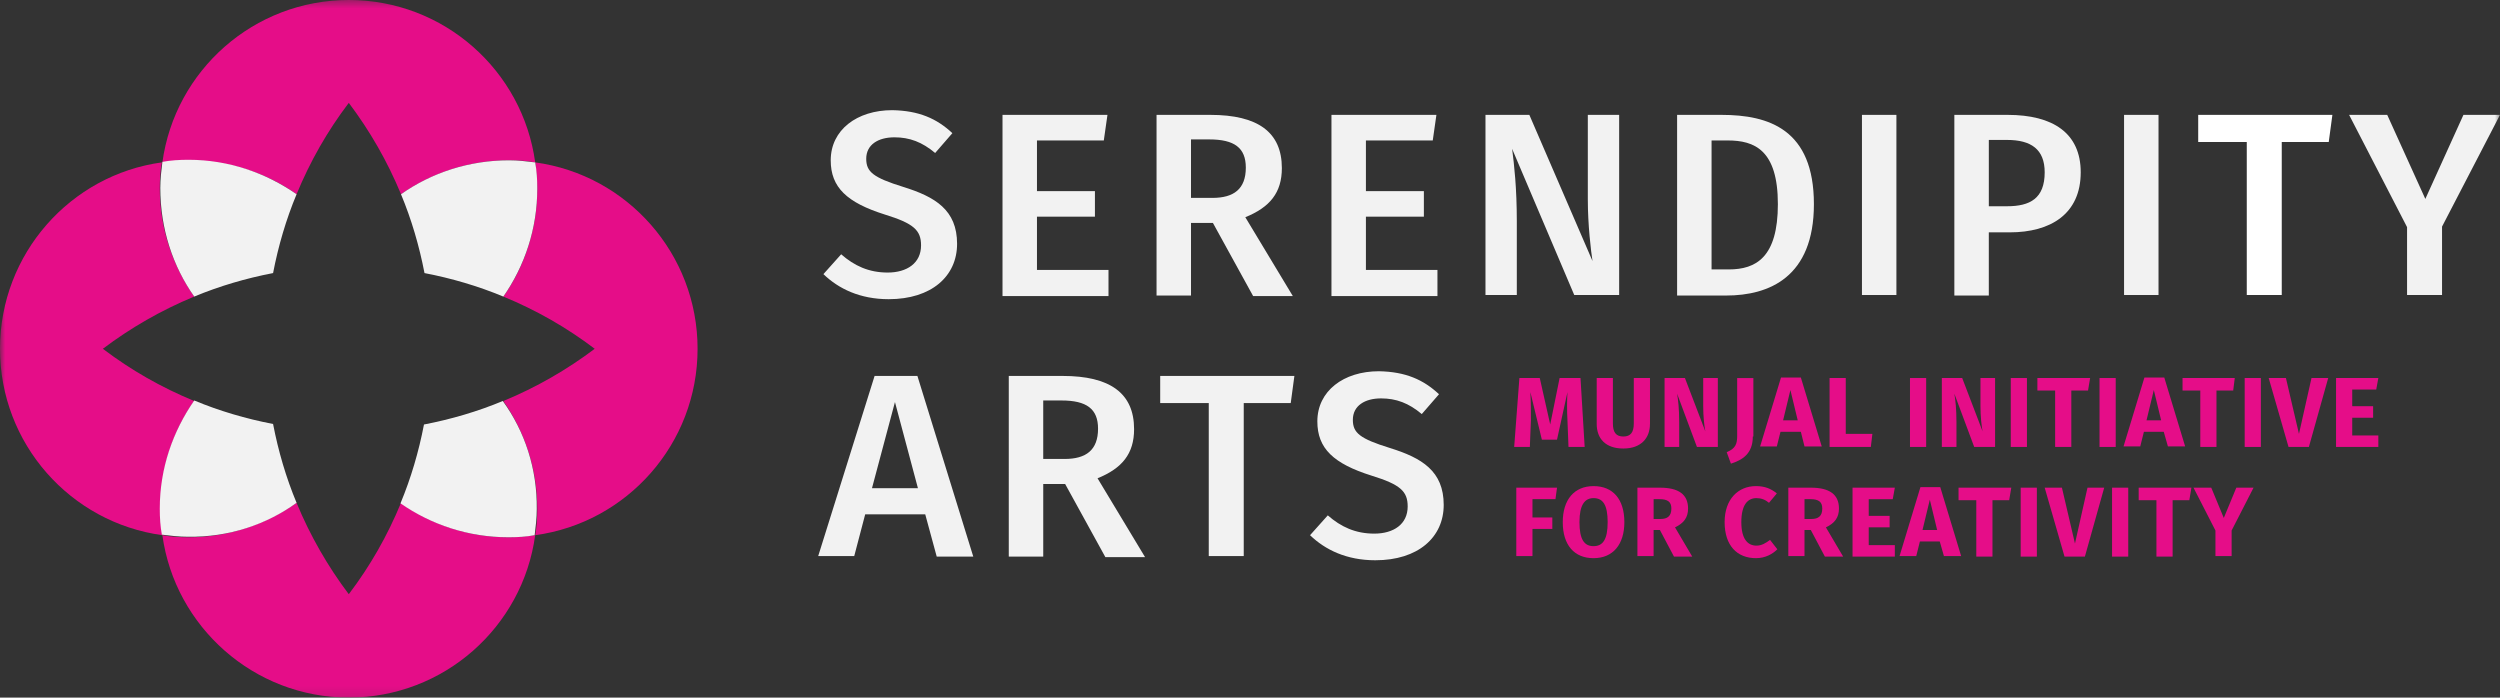
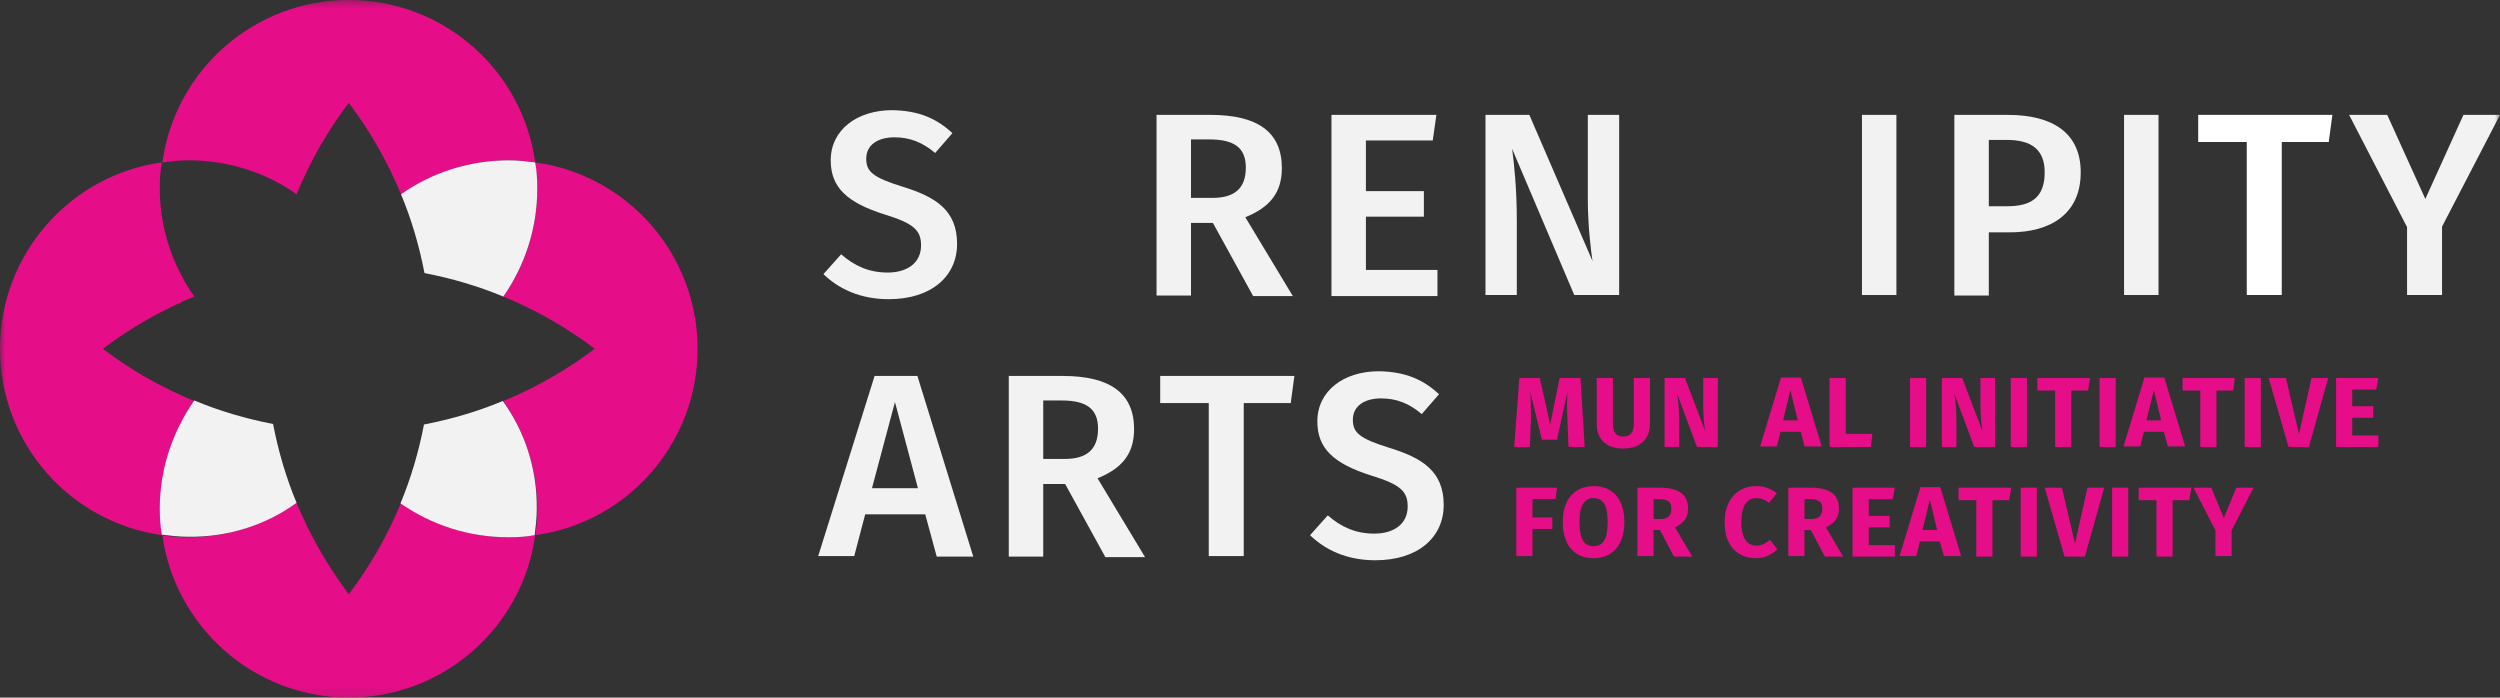
<svg xmlns="http://www.w3.org/2000/svg" xmlns:xlink="http://www.w3.org/1999/xlink" width="240" height="66.967" viewBox="0 0 240 66.967">
  <rect x="0" y="0" width="240" height="66.967" fill="#333333" stroke="none" />
  <defs>
    <rect id="rect-1" width="240" height="66.967" x="0" y="0" />
    <mask id="mask-2" maskContentUnits="userSpaceOnUse" maskUnits="userSpaceOnUse">
      <rect width="240" height="66.967" x="0" y="0" fill="black" />
      <use fill="white" xlink:href="#rect-1" />
    </mask>
  </defs>
  <g>
    <use fill="none" xlink:href="#rect-1" />
    <g mask="url(#mask-2)">
      <path fill="rgb(229,13,136)" fill-rule="evenodd" d="M28.471 18.647c1.303-3.158 2.957-6.065 5.013-8.772 2.005 2.657 3.709 5.614 5.013 8.772 2.957-2.055 6.516-3.258 10.376-3.258.852 0 1.704.05 2.506.201C50.175 6.767 42.607 0 33.484 0c-9.123 0-16.692 6.767-17.895 15.589.802-.1 1.654-.201 2.506-.201 3.86 0 7.469 1.203 10.376 3.258" />
      <path fill="rgb(229,13,136)" fill-rule="evenodd" d="M38.496 48.271c-1.303 3.158-2.957 6.065-5.013 8.772-2.005-2.657-3.709-5.614-5.013-8.772-2.957 2.055-6.516 3.308-10.376 3.308-.852 0-1.704-.05-2.506-.201 1.203 8.772 8.772 15.589 17.895 15.589 9.123 0 16.692-6.767 17.895-15.589-.802.1-1.654.201-2.506.201-3.86 0-7.469-1.203-10.376-3.308" />
      <path fill="rgb(229,13,136)" fill-rule="evenodd" d="M18.647 38.496c-3.158-1.303-6.065-2.957-8.772-5.013 2.657-2.005 5.614-3.709 8.772-5.013-2.055-2.957-3.308-6.516-3.308-10.376 0-.852.05-1.704.201-2.506C6.767 16.792 0 24.361 0 33.484 0 42.607 6.767 50.175 15.589 51.378c-.1-.802-.201-1.654-.201-2.506 0-3.86 1.203-7.469 3.258-10.376" />
      <path fill="rgb(229,13,136)" fill-rule="evenodd" d="M66.967 33.484c0-9.123-6.767-16.692-15.589-17.895.1.802.201 1.654.201 2.506 0 3.86-1.203 7.469-3.258 10.376 3.158 1.303 6.065 2.957 8.772 5.013-2.657 2.005-5.614 3.709-8.772 5.013 2.055 2.957 3.258 6.516 3.258 10.376 0 .852-.05 1.704-.201 2.506 8.822-1.203 15.589-8.772 15.589-17.895" />
-       <path fill="#F2F2F2" fill-rule="evenodd" d="M18.647 28.471c2.406-1.003 4.962-1.754 7.569-2.256.501-2.607 1.253-5.163 2.256-7.569-2.957-2.055-6.516-3.308-10.376-3.308-.852 0-1.704.05-2.506.201-.1.802-.201 1.654-.201 2.506 0 3.91 1.203 7.519 3.258 10.426" />
      <path fill="#F2F2F2" fill-rule="evenodd" d="M28.471 48.271c-1.003-2.406-1.754-4.962-2.256-7.569-2.607-.501-5.163-1.253-7.569-2.256-2.055 2.957-3.308 6.516-3.308 10.376 0 .852.05 1.704.201 2.506.802.1 1.654.201 2.506.201 3.91.05 7.519-1.153 10.426-3.258" />
      <path fill="#F2F2F2" fill-rule="evenodd" d="M38.496 18.647c1.003 2.406 1.754 4.962 2.256 7.569 2.607.501 5.163 1.253 7.569 2.256 2.055-2.957 3.258-6.516 3.258-10.376 0-.852-.05-1.704-.201-2.506-.802-.1-1.654-.201-2.506-.201-3.86 0-7.469 1.203-10.376 3.258" />
      <path fill="#F2F2F2" fill-rule="evenodd" d="M48.271 38.496c-2.406 1.003-4.962 1.754-7.569 2.256-.501 2.607-1.253 5.163-2.256 7.569 2.957 2.055 6.516 3.258 10.376 3.258.852 0 1.704-.05 2.506-.201.1-.802.201-1.654.201-2.506.05-3.86-1.153-7.469-3.258-10.376" />
      <g style="     fill: red; ">
        <path fill="#F2F2F2" fill-rule="evenodd" d="M91.429 12.782l-1.654 1.905c-1.253-1.053-2.456-1.504-3.91-1.504-1.554 0-2.707.702-2.707 2.055 0 1.253.652 1.805 3.559 2.707 3.058.952 5.163 2.206 5.163 5.464 0 3.108-2.456 5.313-6.566 5.313-2.757 0-4.812-1.003-6.266-2.406l1.704-1.905c1.253 1.103 2.657 1.754 4.461 1.754 1.855 0 3.208-.902 3.208-2.607 0-1.454-.702-2.105-3.459-2.957-3.659-1.153-5.213-2.607-5.213-5.213 0-2.907 2.506-4.812 5.915-4.812 2.556.05 4.261.802 5.764 2.206z" />
-         <path fill="#F2F2F2" fill-rule="evenodd" d="M105.965 13.484h-6.416v4.862h5.564V20.802h-5.564v5.113h6.867v2.506H96.241v-17.393h10.075l-.351 2.456z" />
        <path fill="#F2F2F2" fill-rule="evenodd" d="M114.336 21.404h2.105l3.86 7.018h3.81l-4.561-7.569c2.356-.952 3.509-2.356 3.509-4.712 0-3.459-2.306-5.113-6.867-5.113h-5.163v17.343h3.308v-6.967zm2.055-2.406h-2.055v-5.614h1.754c2.406 0 3.509.802 3.509 2.707 0 2.055-1.153 2.907-3.208 2.907z" />
        <path fill="#F2F2F2" fill-rule="evenodd" d="M137.544 13.484h-6.416v4.862h5.564V20.802h-5.564v5.113h6.867v2.506h-10.175v-17.393h10.075l-.351 2.456z" />
        <path fill="#F2F2F2" fill-rule="evenodd" d="M155.439 28.321h-4.311l-5.965-14.035c.201 1.554.451 3.759.451 6.967v7.068h-3.008V11.028h4.211l6.065 14.035c-.15-.952-.451-3.459-.451-5.915v-8.12h3.008v17.293z" />
-         <path fill="#F2F2F2" fill-rule="evenodd" d="M165.714 28.371c4.11 0 8.421-1.754 8.421-8.772 0-7.168-4.311-8.571-8.872-8.571h-4.261v17.343h4.712zm-1.404-2.506v-12.381h1.554c2.556 0 4.812.902 4.812 6.115 0 5.113-2.105 6.266-4.712 6.266h-1.654z" />
        <path fill="#F2F2F2" fill-rule="evenodd" d="M182.055 28.321h-3.308V11.028h3.308v17.293z" />
        <path fill="#F2F2F2" fill-rule="evenodd" d="M192.932 22.306c3.91 0 6.817-1.754 6.817-5.764 0-3.759-2.657-5.514-7.018-5.514h-5.113v17.343h3.308v-6.065h2.005zm-.251-8.872c2.306 0 3.609.902 3.609 3.108 0 2.506-1.404 3.258-3.609 3.258h-1.754v-6.366h1.754z" />
        <path fill="#F2F2F2" fill-rule="evenodd" d="M207.218 28.321h-3.308V11.028h3.308v17.293z" />
        <path fill="#fff" fill-rule="evenodd" d="M223.559 13.634h-4.511v14.687h-3.358V13.634h-4.662v-2.607h12.882l-.351 2.607z" />
        <path fill="#F2F2F2" fill-rule="evenodd" d="M234.436 21.754v6.566h-3.358v-6.516l-5.564-10.777h3.659l3.659 8.07 3.659-8.07H240l-5.564 10.727z" />
        <path fill="#F2F2F2" fill-rule="evenodd" d="M83.058 49.373h5.764l1.103 4.06h3.509l-5.363-17.343h-4.11l-5.414 17.293h3.459l1.053-4.01zm2.857-10.777l2.206 8.271h-4.411l2.206-8.271z" />
        <path fill="#F2F2F2" fill-rule="evenodd" d="M100.15 46.466h2.105l3.86 7.018h3.81l-4.561-7.569c2.356-.952 3.509-2.356 3.509-4.712 0-3.459-2.306-5.113-6.867-5.113h-5.163V53.434h3.308v-6.967zm2.055-2.406h-2.055v-5.614h1.754c2.406 0 3.509.802 3.509 2.707 0 2.055-1.153 2.907-3.208 2.907z" />
        <path fill="#F2F2F2" fill-rule="evenodd" d="M123.91 38.697h-4.511v14.687h-3.358v-14.687h-4.662v-2.607h12.882l-.351 2.607z" />
        <path fill="#F2F2F2" fill-rule="evenodd" d="M138.145 37.845l-1.654 1.905c-1.253-1.053-2.456-1.504-3.91-1.504-1.554 0-2.707.702-2.707 2.055 0 1.253.652 1.805 3.559 2.707 3.058.952 5.163 2.206 5.163 5.464 0 3.108-2.456 5.313-6.566 5.313-2.757 0-4.812-1.003-6.266-2.406l1.704-1.905c1.253 1.103 2.657 1.754 4.461 1.754 1.855 0 3.208-.902 3.208-2.607 0-1.454-.702-2.105-3.459-2.957-3.659-1.153-5.213-2.607-5.213-5.213 0-2.907 2.506-4.812 5.915-4.812 2.556.05 4.261.802 5.764 2.206z" />
      </g>
      <g>
        <path fill="rgb(229,13,136)" fill-rule="evenodd" d="M152.13 42.907h-1.554l-.1-2.556c-.05-.902-.05-1.855 0-2.707l-1.003 4.561h-1.454l-1.103-4.561c.05.952.05 1.805.05 2.707l-.1 2.556h-1.504l.501-6.617h1.955l1.003 4.461.902-4.461h2.005l.401 6.617z" />
        <path fill="rgb(229,13,136)" fill-rule="evenodd" d="M158.396 40.702c0 1.353-.852 2.356-2.556 2.356-1.704 0-2.556-.952-2.556-2.356v-4.411h1.554v4.361c0 .852.301 1.253 1.003 1.253.702 0 1.003-.401 1.003-1.253v-4.361h1.554v4.411z" />
        <path fill="rgb(229,13,136)" fill-rule="evenodd" d="M164.912 42.907h-2.005l-1.905-5.113c.1.602.201 1.454.201 2.707v2.406h-1.404v-6.617h1.955l1.955 5.113c-.1-.551-.201-1.404-.201-2.456v-2.657h1.404v6.617z" />
-         <path fill="rgb(229,13,136)" fill-rule="evenodd" d="M168.271 41.905c0 1.654-1.003 2.256-2.105 2.607l-.401-1.103c.852-.351 1.003-.802 1.003-1.554v-5.564h1.554v5.614h-.05z" />
        <path fill="rgb(229,13,136)" fill-rule="evenodd" d="M170.927 41.454h1.955l.351 1.404h1.654l-2.005-6.617h-1.905l-2.005 6.617h1.604l.351-1.404zm.952-4.01l.702 2.907h-1.404l.702-2.907z" />
        <path fill="rgb(229,13,136)" fill-rule="evenodd" d="M177.193 41.654h2.556l-.15 1.253h-3.96v-6.617h1.554v5.363z" />
        <path fill="rgb(229,13,136)" fill-rule="evenodd" d="M184.912 42.907H183.358v-6.617h1.554v6.617z" />
        <path fill="rgb(229,13,136)" fill-rule="evenodd" d="M191.529 42.907h-2.005l-1.905-5.113c.1.602.201 1.454.201 2.707v2.406h-1.404v-6.617h1.955l1.955 5.113c-.1-.551-.201-1.404-.201-2.456v-2.657h1.404v6.617z" />
        <path fill="rgb(229,13,136)" fill-rule="evenodd" d="M194.586 42.907h-1.554v-6.617h1.554v6.617z" />
        <path fill="rgb(229,13,136)" fill-rule="evenodd" d="M200.451 37.494h-1.604v5.414h-1.554v-5.414h-1.704v-1.203h5.063l-.201 1.203z" />
        <path fill="rgb(229,13,136)" fill-rule="evenodd" d="M203.108 42.907h-1.554v-6.617h1.554v6.617z" />
        <path fill="rgb(229,13,136)" fill-rule="evenodd" d="M205.464 42.857l.351-1.404h1.905l.401 1.404h1.654l-2.005-6.617h-1.905l-2.005 6.617h1.604zm1.303-5.414l.702 2.907h-1.404l.702-2.907z" />
        <path fill="rgb(229,13,136)" fill-rule="evenodd" d="M214.386 37.494h-1.604v5.414h-1.554v-5.414h-1.704v-1.203h5.013l-.15 1.203z" />
        <path fill="rgb(229,13,136)" fill-rule="evenodd" d="M217.043 42.907h-1.554v-6.617h1.554v6.617z" />
        <path fill="rgb(229,13,136)" fill-rule="evenodd" d="M221.654 42.907h-1.955l-1.905-6.617h1.654l1.253 5.363 1.203-5.363h1.604l-1.855 6.617z" />
        <path fill="rgb(229,13,136)" fill-rule="evenodd" d="M228.12 37.393h-2.306v1.604h2.005v1.103h-2.005v1.704h2.506v1.103h-4.06v-6.617h4.06l-.201 1.103z" />
        <path fill="rgb(229,13,136)" fill-rule="evenodd" d="M145.564 46.817h3.91l-.15 1.103h-2.206v1.754h1.905v1.103h-1.905v2.607h-1.554V46.817z" />
        <path fill="rgb(229,13,136)" fill-rule="evenodd" d="M152.982 53.584c1.855 0 2.957-1.303 2.957-3.459 0-2.206-1.103-3.459-2.957-3.459-1.855 0-2.957 1.303-2.957 3.459 0 2.206 1.103 3.459 2.957 3.459zm0-1.153c-.902 0-1.353-.652-1.353-2.306 0-1.654.501-2.306 1.353-2.306.902 0 1.353.652 1.353 2.306 0 1.654-.451 2.306-1.353 2.306z" />
        <path fill="rgb(229,13,136)" fill-rule="evenodd" d="M158.747 50.877h.602l1.353 2.556h1.754l-1.654-2.807c.852-.401 1.253-.952 1.253-1.805 0-1.353-.902-2.005-2.707-2.005h-2.155v6.566h1.554v-2.506zm.652-1.053h-.652v-1.905h.551c.802 0 1.153.251 1.153.902 0 .702-.351 1.003-1.053 1.003z" />
        <path fill="rgb(229,13,136)" fill-rule="evenodd" d="M170.576 47.368l-.752.902c-.351-.301-.752-.451-1.203-.451-.852 0-1.454.652-1.454 2.306 0 1.604.602 2.256 1.454 2.256.501 0 .902-.251 1.303-.551l.702.902c-.451.451-1.153.852-2.055.852-1.805 0-3.008-1.203-3.008-3.459 0-2.206 1.303-3.459 3.008-3.459.852 0 1.454.251 2.005.702z" />
        <path fill="rgb(229,13,136)" fill-rule="evenodd" d="M173.233 50.877h.602l1.353 2.556h1.754l-1.654-2.807c.852-.401 1.253-.952 1.253-1.805 0-1.353-.902-2.005-2.707-2.005h-2.155v6.566h1.554v-2.506zm.652-1.053h-.652v-1.905h.551c.802 0 1.153.251 1.153.902 0 .702-.351 1.003-1.053 1.003z" />
        <path fill="rgb(229,13,136)" fill-rule="evenodd" d="M181.704 47.92h-2.306v1.604h2.005v1.103h-2.005v1.704h2.506v1.103h-4.06v-6.617h4.06l-.201 1.103z" />
        <path fill="rgb(229,13,136)" fill-rule="evenodd" d="M184.311 51.98h1.905l.401 1.404h1.654l-2.005-6.617h-1.905l-2.005 6.617h1.604l.351-1.404zm.952-4.01l.702 2.907h-1.404l.702-2.907z" />
        <path fill="rgb(229,13,136)" fill-rule="evenodd" d="M192.882 48.02h-1.604v5.414h-1.554v-5.414h-1.704V46.817h5.063l-.201 1.203z" />
        <path fill="rgb(229,13,136)" fill-rule="evenodd" d="M195.539 53.434h-1.554v-6.617h1.554v6.617z" />
        <path fill="rgb(229,13,136)" fill-rule="evenodd" d="M200.15 53.434h-1.955l-1.905-6.617h1.654l1.253 5.363 1.203-5.363h1.604l-1.855 6.617z" />
        <path fill="rgb(229,13,136)" fill-rule="evenodd" d="M204.311 53.434h-1.554v-6.617h1.554v6.617z" />
        <path fill="rgb(229,13,136)" fill-rule="evenodd" d="M210.175 48.02h-1.604v5.414h-1.554v-5.414h-1.704V46.817h5.063l-.201 1.203z" />
        <path fill="rgb(229,13,136)" fill-rule="evenodd" d="M214.236 50.927v2.456h-1.554V50.927l-2.105-4.11h1.704l1.203 2.907 1.203-2.907h1.654l-2.105 4.11z" />
      </g>
    </g>
  </g>
</svg>